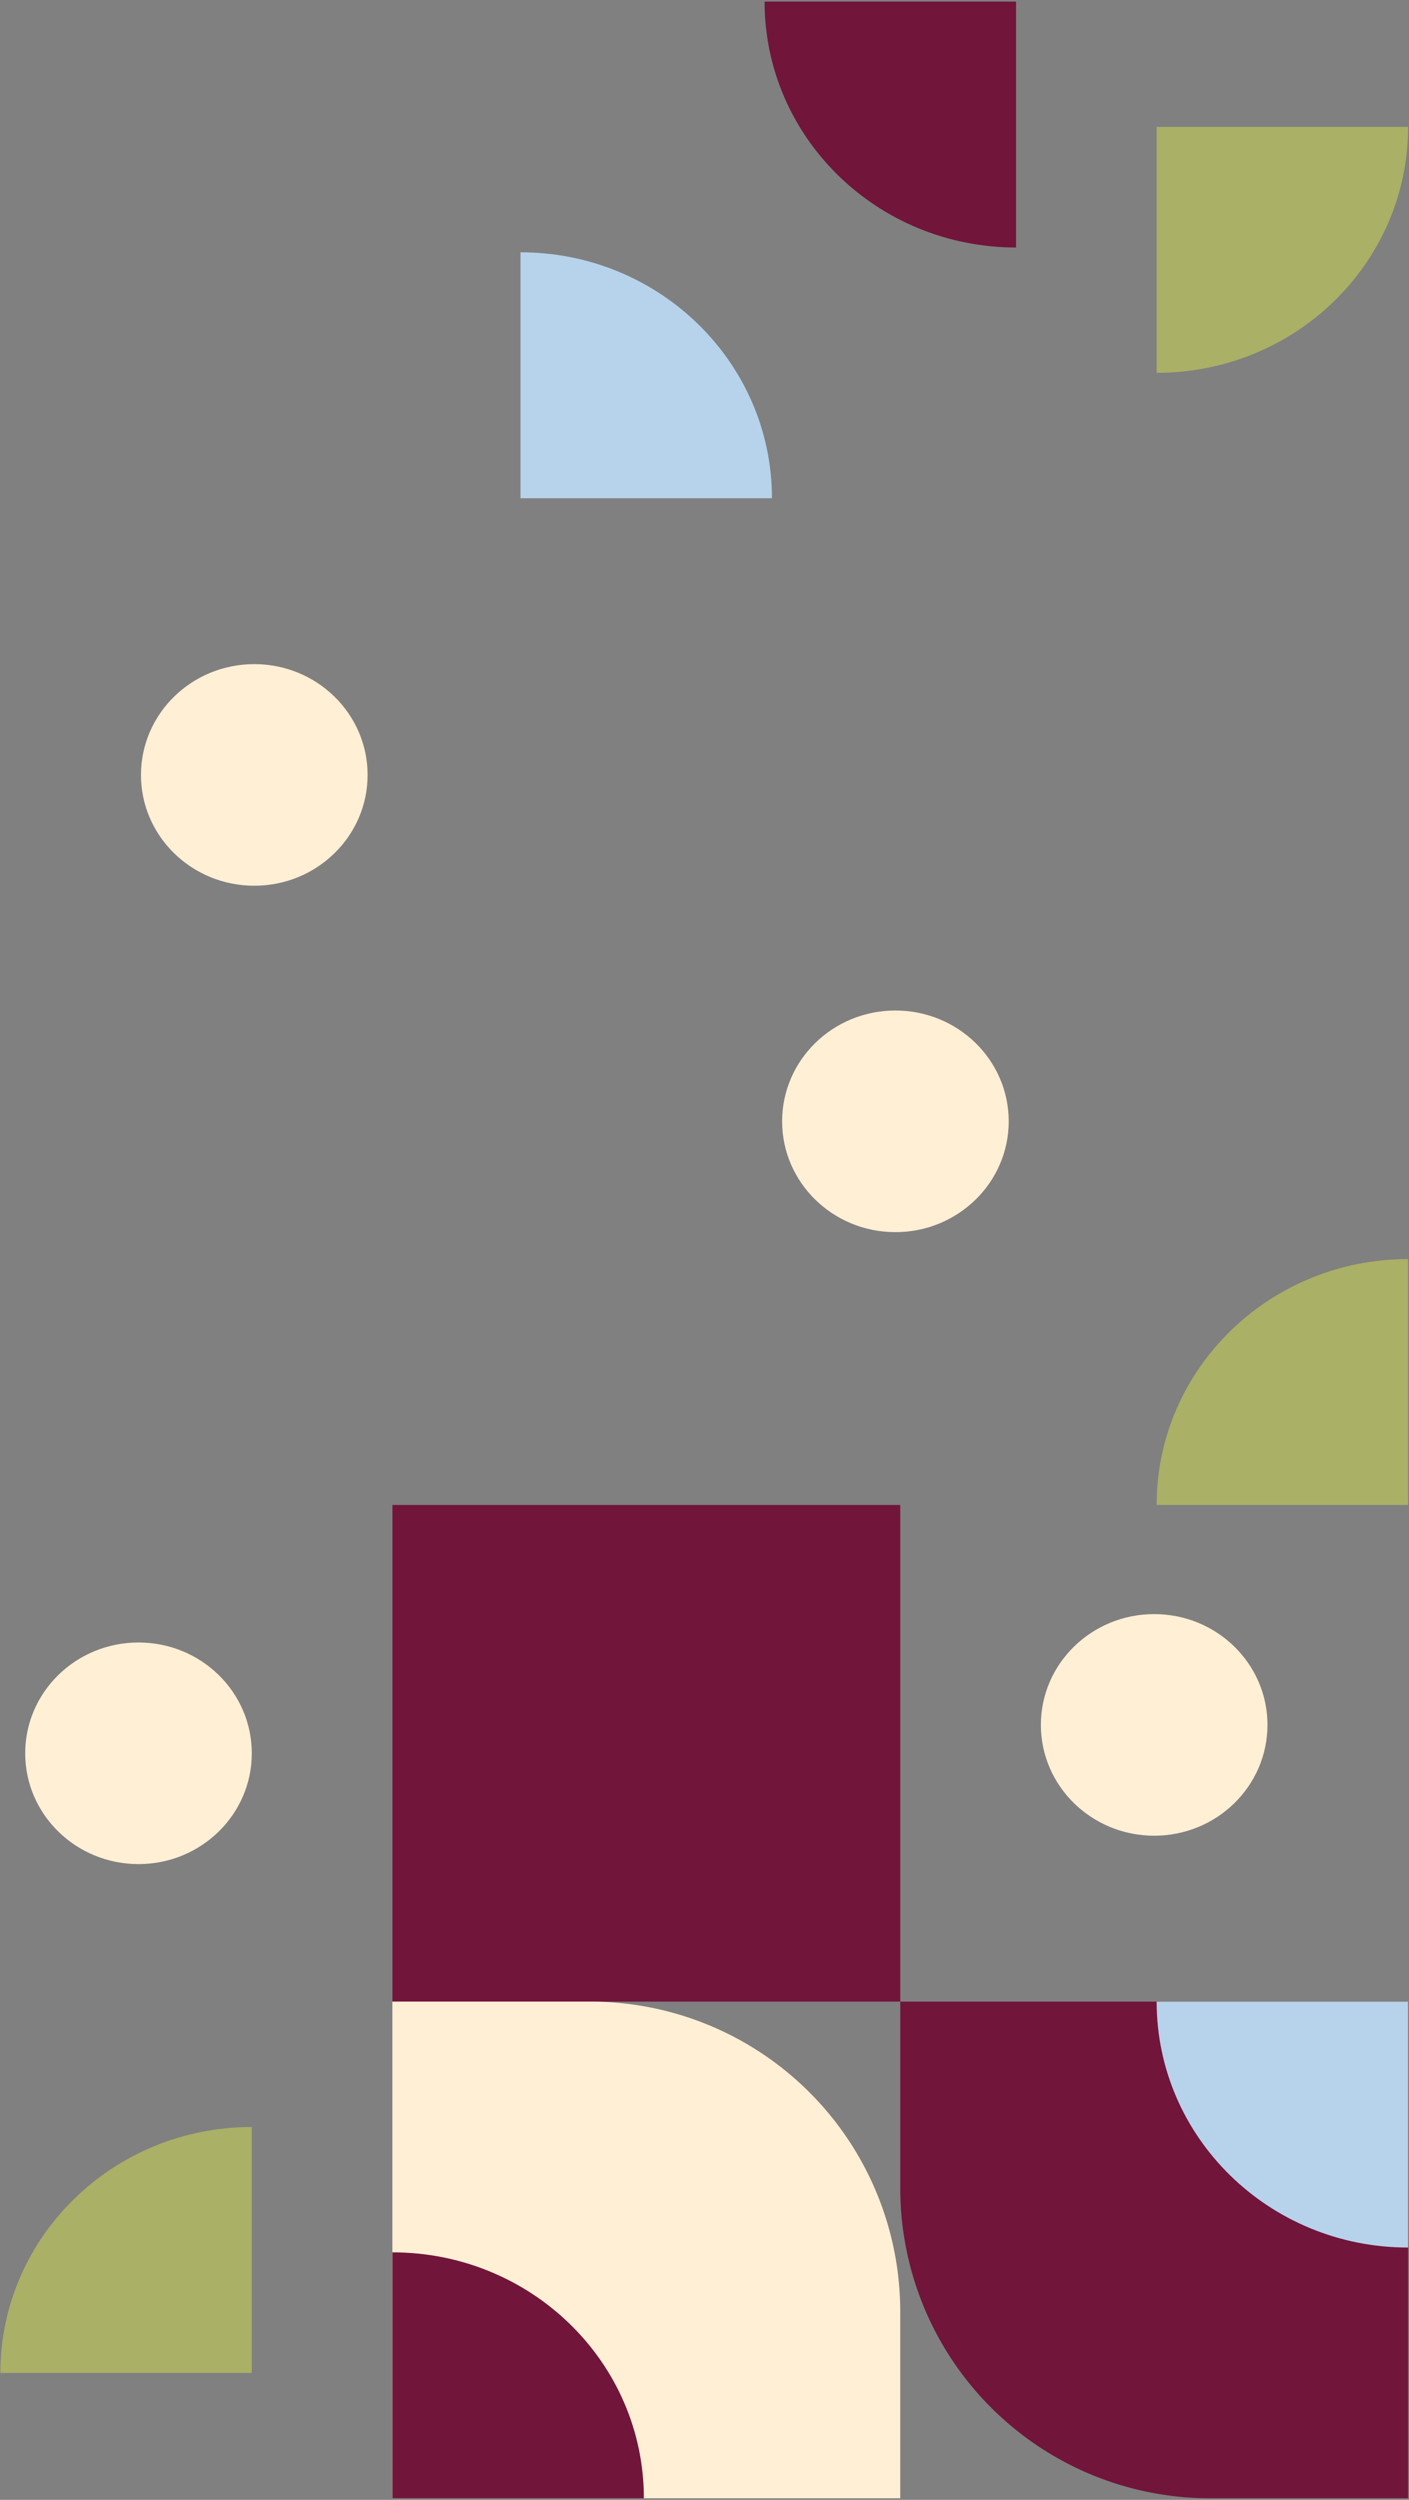
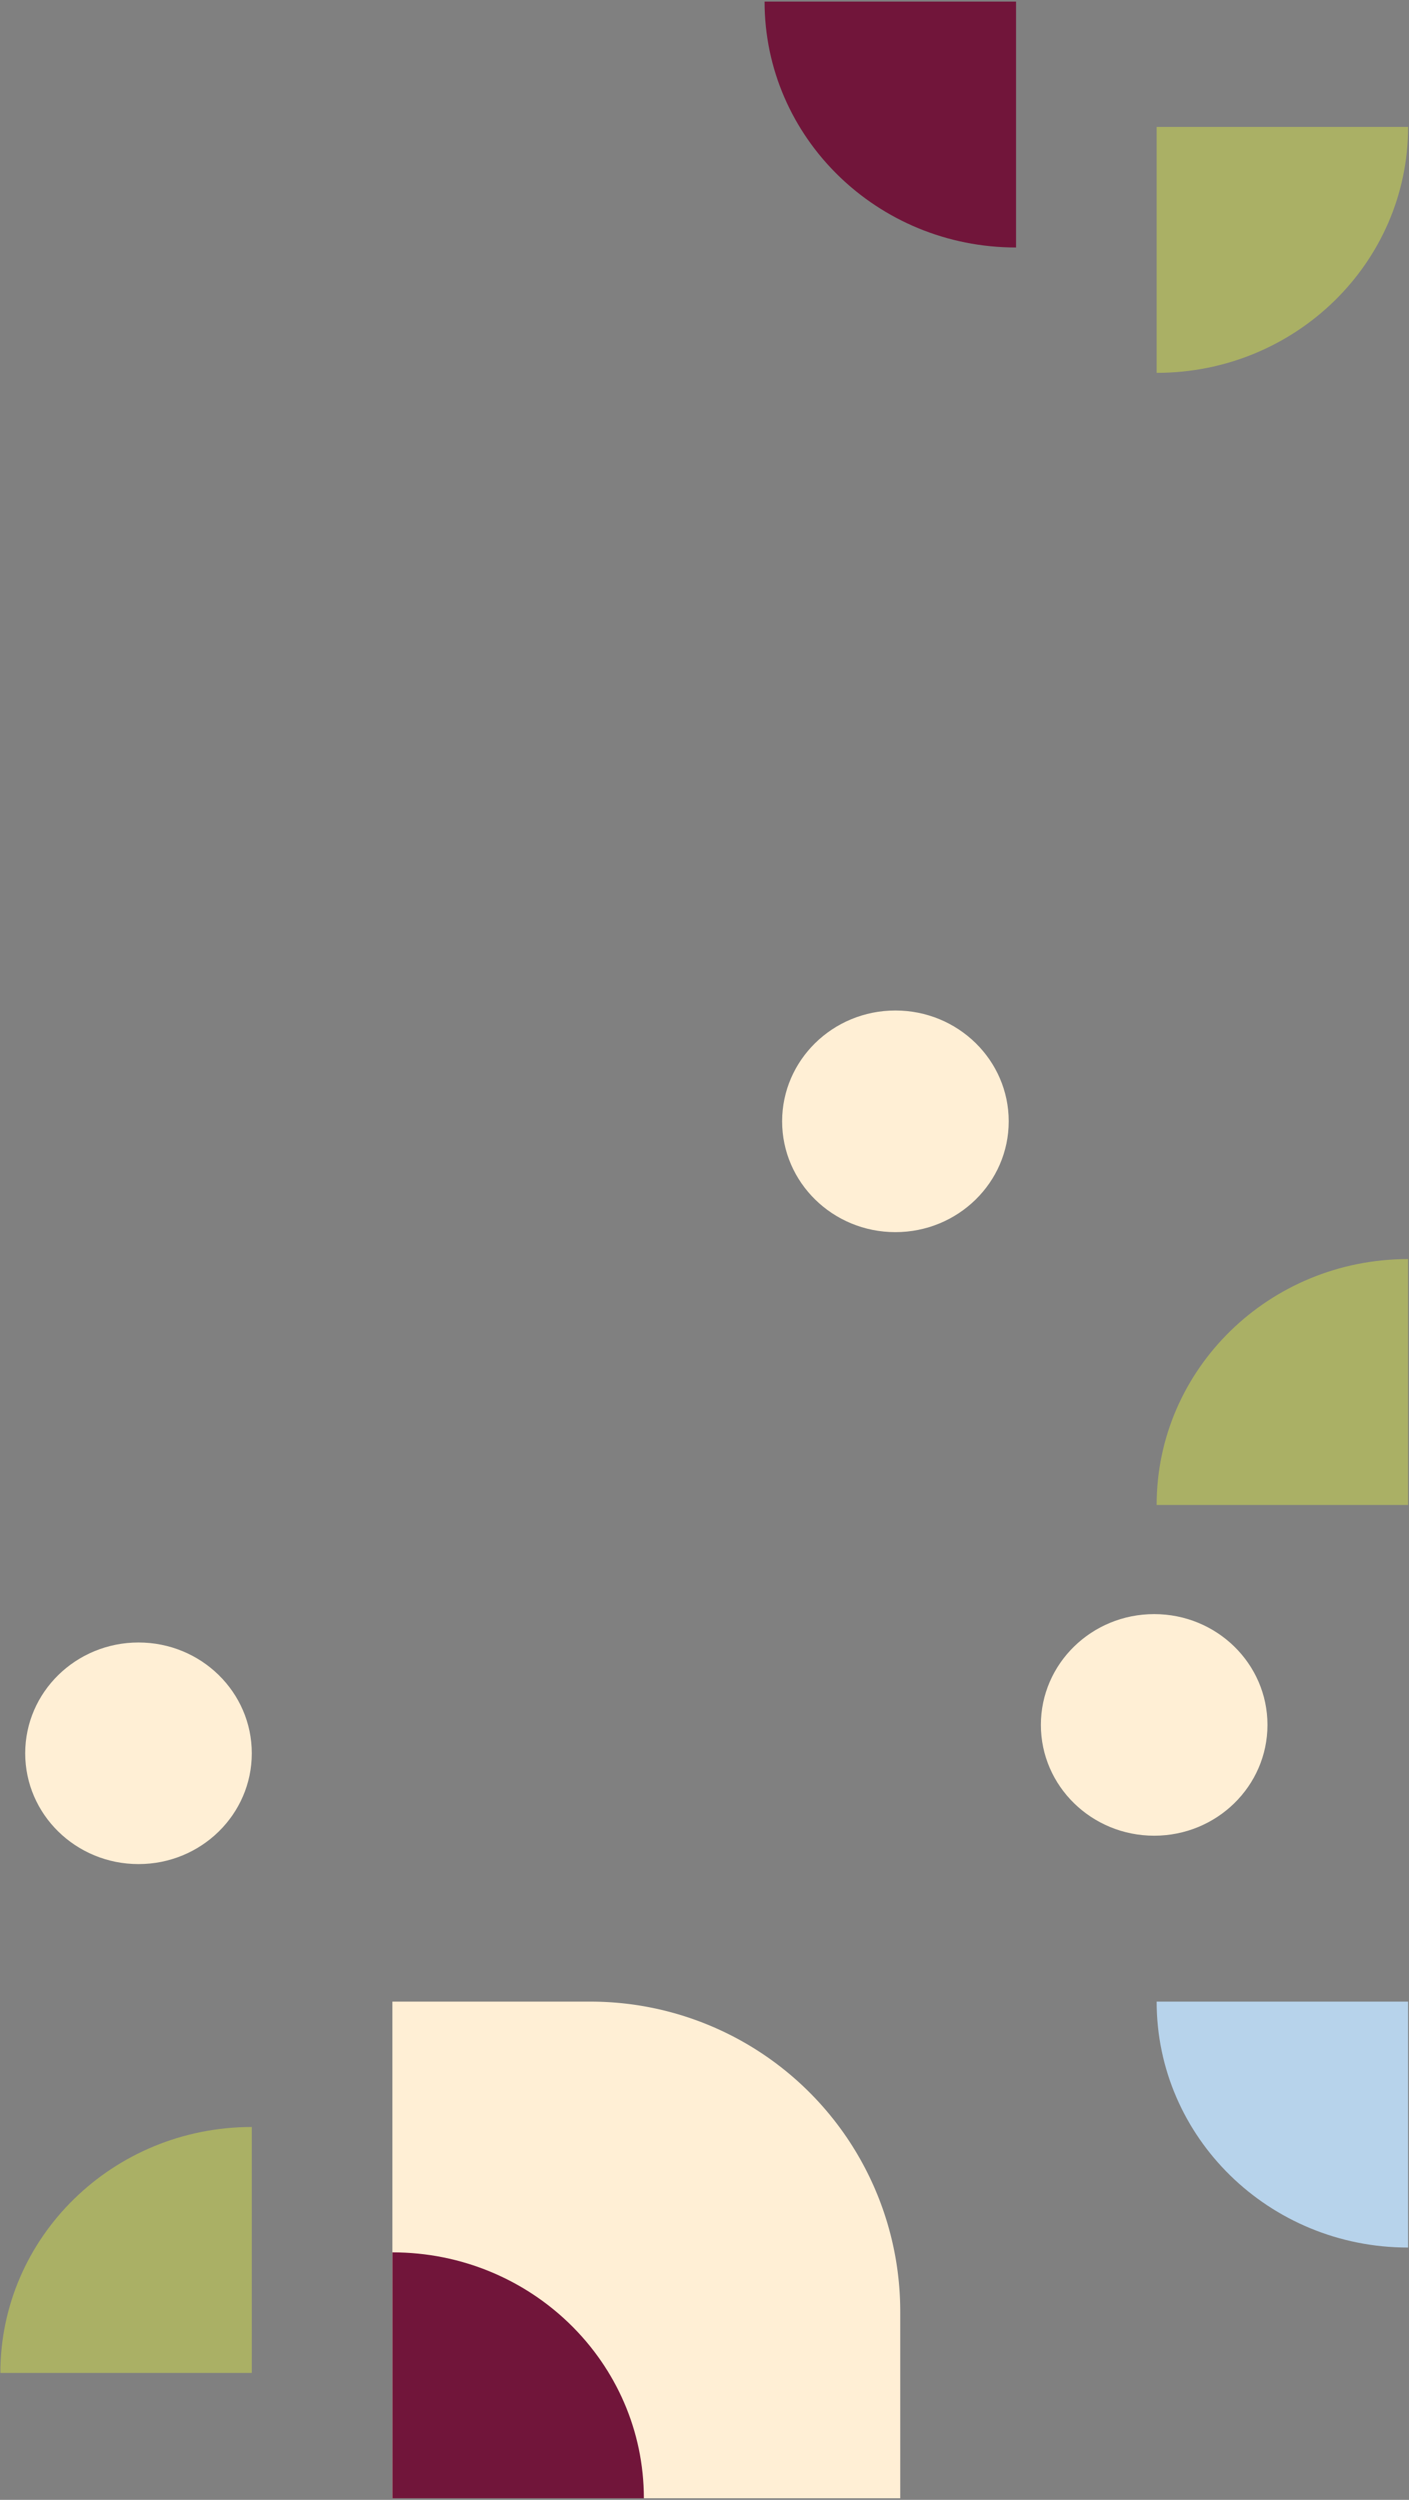
<svg xmlns="http://www.w3.org/2000/svg" id="Layer_1" data-name="Layer 1" viewBox="0 0 379 672">
  <rect x="0" y="0" width="379" height="672" fill="#808080" stroke="none" />
  <defs>
    <style>.cls-1{fill:#71153a;}.cls-2{fill:#ffefd5;}.cls-3{fill:#aab065;}.cls-4{fill:#b7d3eb;}</style>
  </defs>
-   <rect class="cls-1" x="105.56" y="404.56" width="136.6" height="133.51" />
  <path class="cls-2" d="M37.26,501.1h0c-16.83,0-30.48-13.33-30.48-29.78h0c0-16.46,13.65-29.79,30.48-29.79h0c16.83,0,30.47,13.33,30.47,29.79h0C67.73,487.77,54.09,501.1,37.26,501.1Z" />
  <path class="cls-2" d="M310.46,493.47h0c-16.83,0-30.48-13.34-30.48-29.79h0c0-16.45,13.65-29.78,30.48-29.78h0c16.83,0,30.47,13.33,30.47,29.78h0C340.93,480.13,327.29,493.47,310.46,493.47Z" />
-   <path class="cls-1" d="M242.16,538.07h136.6a0,0,0,0,1,0,0V671.58a0,0,0,0,1,0,0H325.48a83.32,83.32,0,0,1-83.32-83.32V538.07A0,0,0,0,1,242.16,538.07Z" />
  <path class="cls-3" d="M378.76,404.56H311.12c0-36.51,30.28-66.1,67.64-66.1h0Z" />
  <path class="cls-3" d="M67.73,637.88H.1c0-36.51,30.28-66.11,67.63-66.11h0Z" />
  <path class="cls-4" d="M378.76,604.18h0c-37.36,0-67.64-29.6-67.64-66.11h67.64Z" />
  <path class="cls-2" d="M107.1,536.52H240.61a0,0,0,0,1,0,0V589.8a83.32,83.32,0,0,1-83.32,83.32H107.1a0,0,0,0,1,0,0V536.52A0,0,0,0,1,107.1,536.52Z" transform="translate(-430.97 778.68) rotate(-90)" />
  <path class="cls-1" d="M173.19,671.58H105.56V605.47h0C142.91,605.47,173.19,635.07,173.19,671.58Z" />
  <path class="cls-2" d="M240.85,271.64h0c16.83,0,30.48,13.34,30.48,29.79h0c0,16.45-13.65,29.79-30.48,29.79h0c-16.83,0-30.47-13.34-30.47-29.79h0C210.38,285,224,271.64,240.85,271.64Z" />
-   <path class="cls-2" d="M68.4,178.53h0c16.83,0,30.48,13.34,30.48,29.79h0c0,16.45-13.65,29.78-30.48,29.78h0c-16.83,0-30.48-13.33-30.48-29.78h0C37.92,191.87,51.57,178.53,68.4,178.53Z" />
  <path class="cls-3" d="M311.12,34.12h67.64c0,36.51-30.28,66.11-67.64,66.11h0Z" />
-   <path class="cls-4" d="M140,67.82h0c37.35,0,67.64,29.6,67.64,66.11H140Z" />
  <path class="cls-1" d="M205.66.42H273.3V66.53h0C235.94,66.53,205.66,36.93,205.66.42Z" />
</svg>